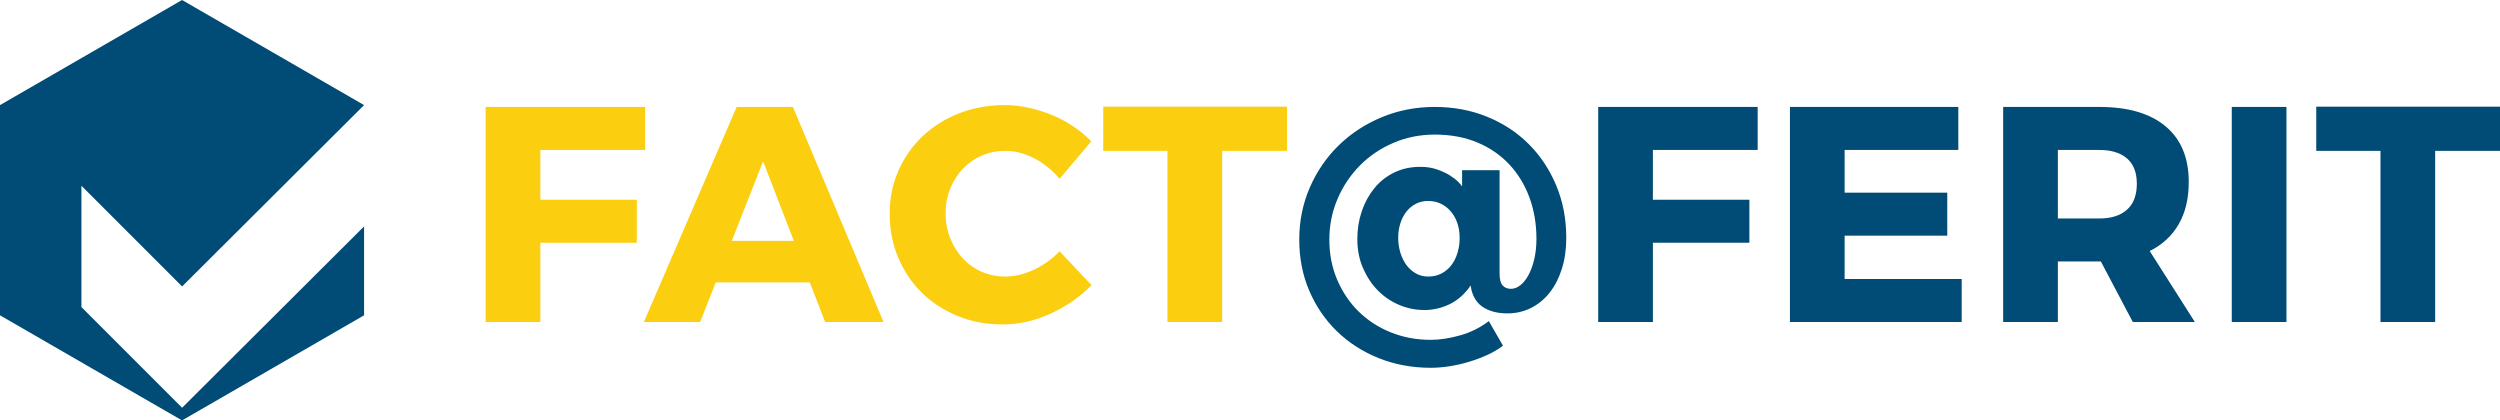
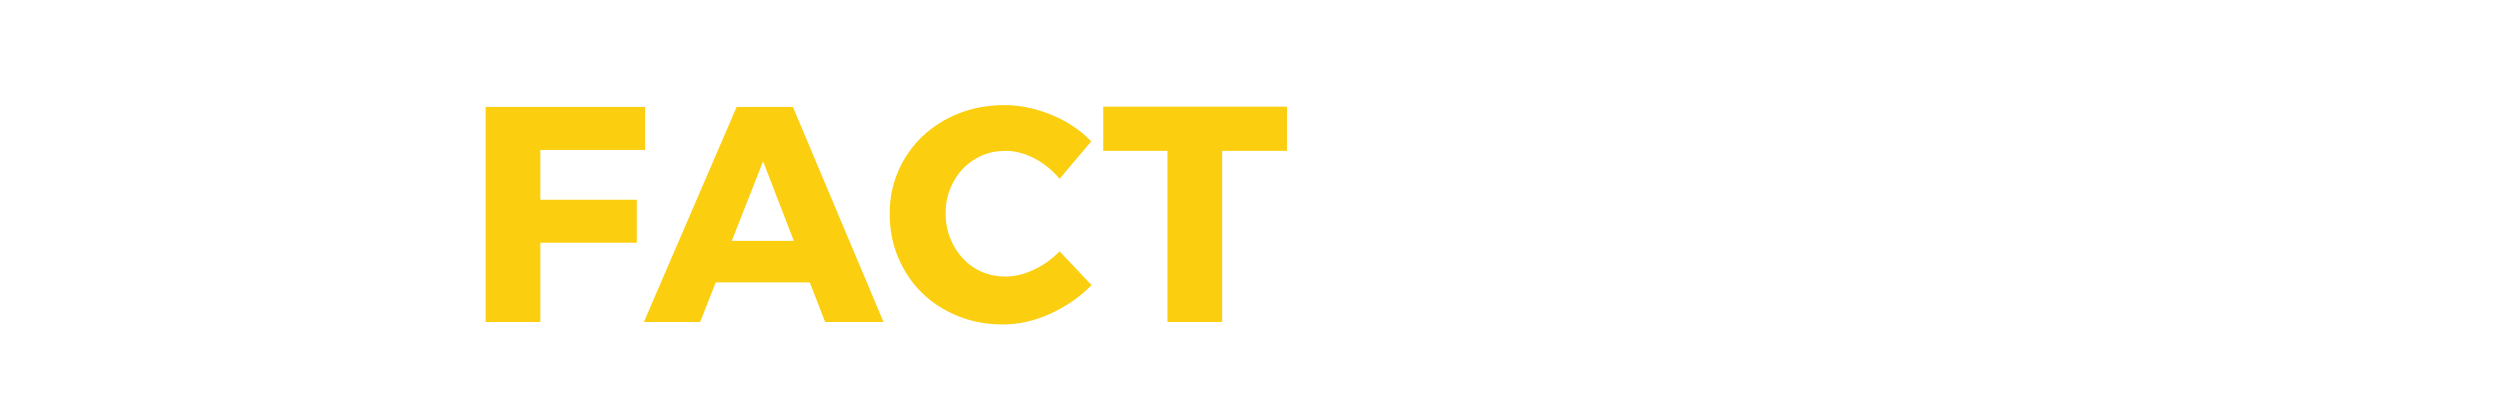
<svg xmlns="http://www.w3.org/2000/svg" version="1.1" id="Layer_1" x="0px" y="0px" width="202.277px" height="34.016px" viewBox="0 0 202.277 34.016" enable-background="new 0 0 202.277 34.016" xml:space="preserve">
-   <polygon fill-rule="evenodd" clip-rule="evenodd" fill="#004C76" points="14.729,0 22.094,4.252 29.457,8.503 14.734,23.176   6.589,15.03 6.589,24.847 14.734,32.992 29.458,18.318 29.458,25.512 22.094,29.764 14.729,34.016 7.364,29.764 0,25.512 0,17.008   0,8.504 7.364,4.252 " />
  <g>
    <path fill-rule="evenodd" clip-rule="evenodd" fill="#FBCE0F" d="M43.72,12.132v4.028h7.806v3.48H43.72v6.414h-4.426V8.652h12.902   v3.48H43.72L43.72,12.132z M57.915,22.848h7.606l1.243,3.207h4.724L64.154,8.652h-4.55l-7.508,17.402h4.55L57.915,22.848   L57.915,22.848z M61.743,13.052l2.486,6.439h-5.022L61.743,13.052L61.743,13.052z M81.283,8.503c0.646,0,1.292,0.07,1.938,0.211   c0.646,0.141,1.272,0.336,1.877,0.584c0.605,0.249,1.181,0.555,1.728,0.919c0.548,0.365,1.036,0.771,1.468,1.218l-2.562,3.033   c-0.58-0.696-1.259-1.247-2.038-1.653s-1.558-0.609-2.337-0.609c-0.696,0-1.338,0.128-1.927,0.385   c-0.588,0.257-1.098,0.613-1.528,1.069c-0.432,0.456-0.771,0.99-1.02,1.604c-0.249,0.613-0.373,1.276-0.373,1.989   c0,0.729,0.124,1.405,0.373,2.026c0.248,0.622,0.588,1.165,1.02,1.628c0.431,0.464,0.94,0.825,1.528,1.082   c0.589,0.257,1.23,0.385,1.927,0.385c0.746,0,1.508-0.182,2.287-0.547c0.779-0.364,1.475-0.862,2.088-1.492l2.586,2.735   c-0.944,0.961-2.056,1.732-3.331,2.312c-1.276,0.58-2.561,0.87-3.854,0.87c-1.31,0-2.523-0.228-3.642-0.684   c-1.119-0.456-2.085-1.082-2.896-1.877c-0.813-0.795-1.45-1.74-1.915-2.834c-0.464-1.094-0.695-2.279-0.695-3.555   c0-1.26,0.236-2.424,0.708-3.493c0.473-1.069,1.123-1.997,1.952-2.784c0.828-0.787,1.811-1.404,2.945-1.852   C78.727,8.727,79.957,8.503,81.283,8.503L81.283,8.503z M98.884,12.208v13.847h-4.425V12.208h-5.196v-3.58h14.866v3.58H98.884z" />
-     <path fill-rule="evenodd" clip-rule="evenodd" fill="#004C76" d="M116.087,8.652c1.524,0,2.938,0.265,4.238,0.795   c1.302,0.53,2.425,1.268,3.369,2.212s1.687,2.063,2.225,3.356c0.539,1.292,0.809,2.701,0.809,4.226   c0,0.928-0.121,1.769-0.361,2.523c-0.24,0.754-0.571,1.396-0.994,1.926c-0.423,0.531-0.924,0.941-1.504,1.231   s-1.218,0.435-1.914,0.435c-0.746,0-1.376-0.153-1.89-0.459s-0.854-0.8-1.02-1.479l-0.049-0.323   c-0.481,0.696-1.049,1.201-1.703,1.516c-0.655,0.315-1.339,0.473-2.052,0.473c-0.695,0-1.371-0.137-2.025-0.41   c-0.655-0.273-1.23-0.663-1.729-1.168c-0.497-0.506-0.898-1.111-1.205-1.815s-0.46-1.487-0.46-2.349c0-0.796,0.12-1.545,0.36-2.25   c0.24-0.704,0.58-1.326,1.02-1.865c0.438-0.539,0.974-0.961,1.604-1.268s1.334-0.46,2.113-0.46c0.497,0,0.948,0.07,1.354,0.211   c0.406,0.141,0.754,0.303,1.044,0.485c0.29,0.182,0.518,0.36,0.684,0.534c0.166,0.174,0.266,0.294,0.299,0.361v-1.318h3.032v8.378   c0,0.448,0.083,0.762,0.249,0.945c0.166,0.182,0.39,0.273,0.671,0.273c0.266,0,0.522-0.1,0.771-0.298   c0.248-0.199,0.468-0.477,0.658-0.833s0.344-0.783,0.46-1.28s0.174-1.044,0.174-1.641c0-1.193-0.187-2.299-0.56-3.319   s-0.911-1.91-1.615-2.672c-0.705-0.762-1.566-1.359-2.586-1.79c-1.019-0.431-2.175-0.646-3.468-0.646   c-1.177,0-2.283,0.22-3.318,0.659c-1.036,0.439-1.939,1.044-2.71,1.815s-1.38,1.674-1.827,2.71   c-0.448,1.036-0.672,2.142-0.672,3.319c0,1.176,0.212,2.258,0.635,3.244c0.422,0.986,0.998,1.839,1.728,2.561   c0.729,0.721,1.595,1.285,2.598,1.69s2.084,0.609,3.244,0.609c0.729,0,1.521-0.121,2.374-0.361s1.629-0.625,2.324-1.156   l1.145,1.989c-0.365,0.282-0.783,0.53-1.256,0.746s-0.97,0.402-1.491,0.559c-0.522,0.158-1.049,0.278-1.579,0.361   s-1.036,0.124-1.517,0.124c-1.508,0-2.913-0.261-4.214-0.783s-2.428-1.248-3.381-2.175c-0.953-0.928-1.699-2.022-2.237-3.282   c-0.539-1.259-0.808-2.635-0.808-4.126c0-1.508,0.285-2.917,0.857-4.227c0.571-1.309,1.351-2.444,2.337-3.406   s2.146-1.719,3.48-2.275C113.133,8.93,114.563,8.652,116.087,8.652L116.087,8.652z M115.54,16.26c-0.364,0-0.696,0.079-0.994,0.236   c-0.299,0.157-0.552,0.369-0.759,0.634c-0.207,0.266-0.368,0.581-0.484,0.945c-0.116,0.365-0.174,0.746-0.174,1.144   c0,0.431,0.058,0.837,0.174,1.218c0.116,0.381,0.277,0.713,0.484,0.995s0.46,0.509,0.759,0.683   c0.298,0.174,0.638,0.261,1.019,0.261c0.398,0,0.755-0.083,1.069-0.249c0.314-0.166,0.58-0.39,0.796-0.671   c0.215-0.282,0.381-0.613,0.497-0.994s0.174-0.788,0.174-1.218c0-0.415-0.058-0.8-0.174-1.156c-0.116-0.356-0.286-0.671-0.51-0.945   s-0.493-0.489-0.808-0.646C116.294,16.338,115.938,16.26,115.54,16.26L115.54,16.26z M133.737,12.132v4.028h7.807v3.48h-7.807   v6.414h-4.425V8.652h12.902v3.48H133.737L133.737,12.132z M149.25,12.132v3.456h8.304v3.48h-8.304v3.505h9.472v3.48h-13.896V8.652   h13.623v3.48H149.25L149.25,12.132z M169.983,21.157h-0.124h-3.356v4.897h-4.425V8.652h7.781c2.32,0,4.105,0.522,5.357,1.566   c1.251,1.044,1.877,2.544,1.877,4.5c0,1.342-0.27,2.482-0.809,3.418c-0.538,0.937-1.321,1.662-2.349,2.175l3.654,5.743h-5.021   L169.983,21.157L169.983,21.157z M169.859,17.677c0.961,0,1.707-0.236,2.237-0.709c0.53-0.472,0.796-1.172,0.796-2.1   c0-0.912-0.266-1.596-0.796-2.051c-0.53-0.456-1.276-0.684-2.237-0.684h-3.356v5.544H169.859L169.859,17.677z M180.574,26.054   V8.652h4.425v17.402H180.574L180.574,26.054z M197.031,12.208v13.847h-4.425V12.208h-5.196v-3.58h14.867v3.58H197.031z" />
  </g>
</svg>